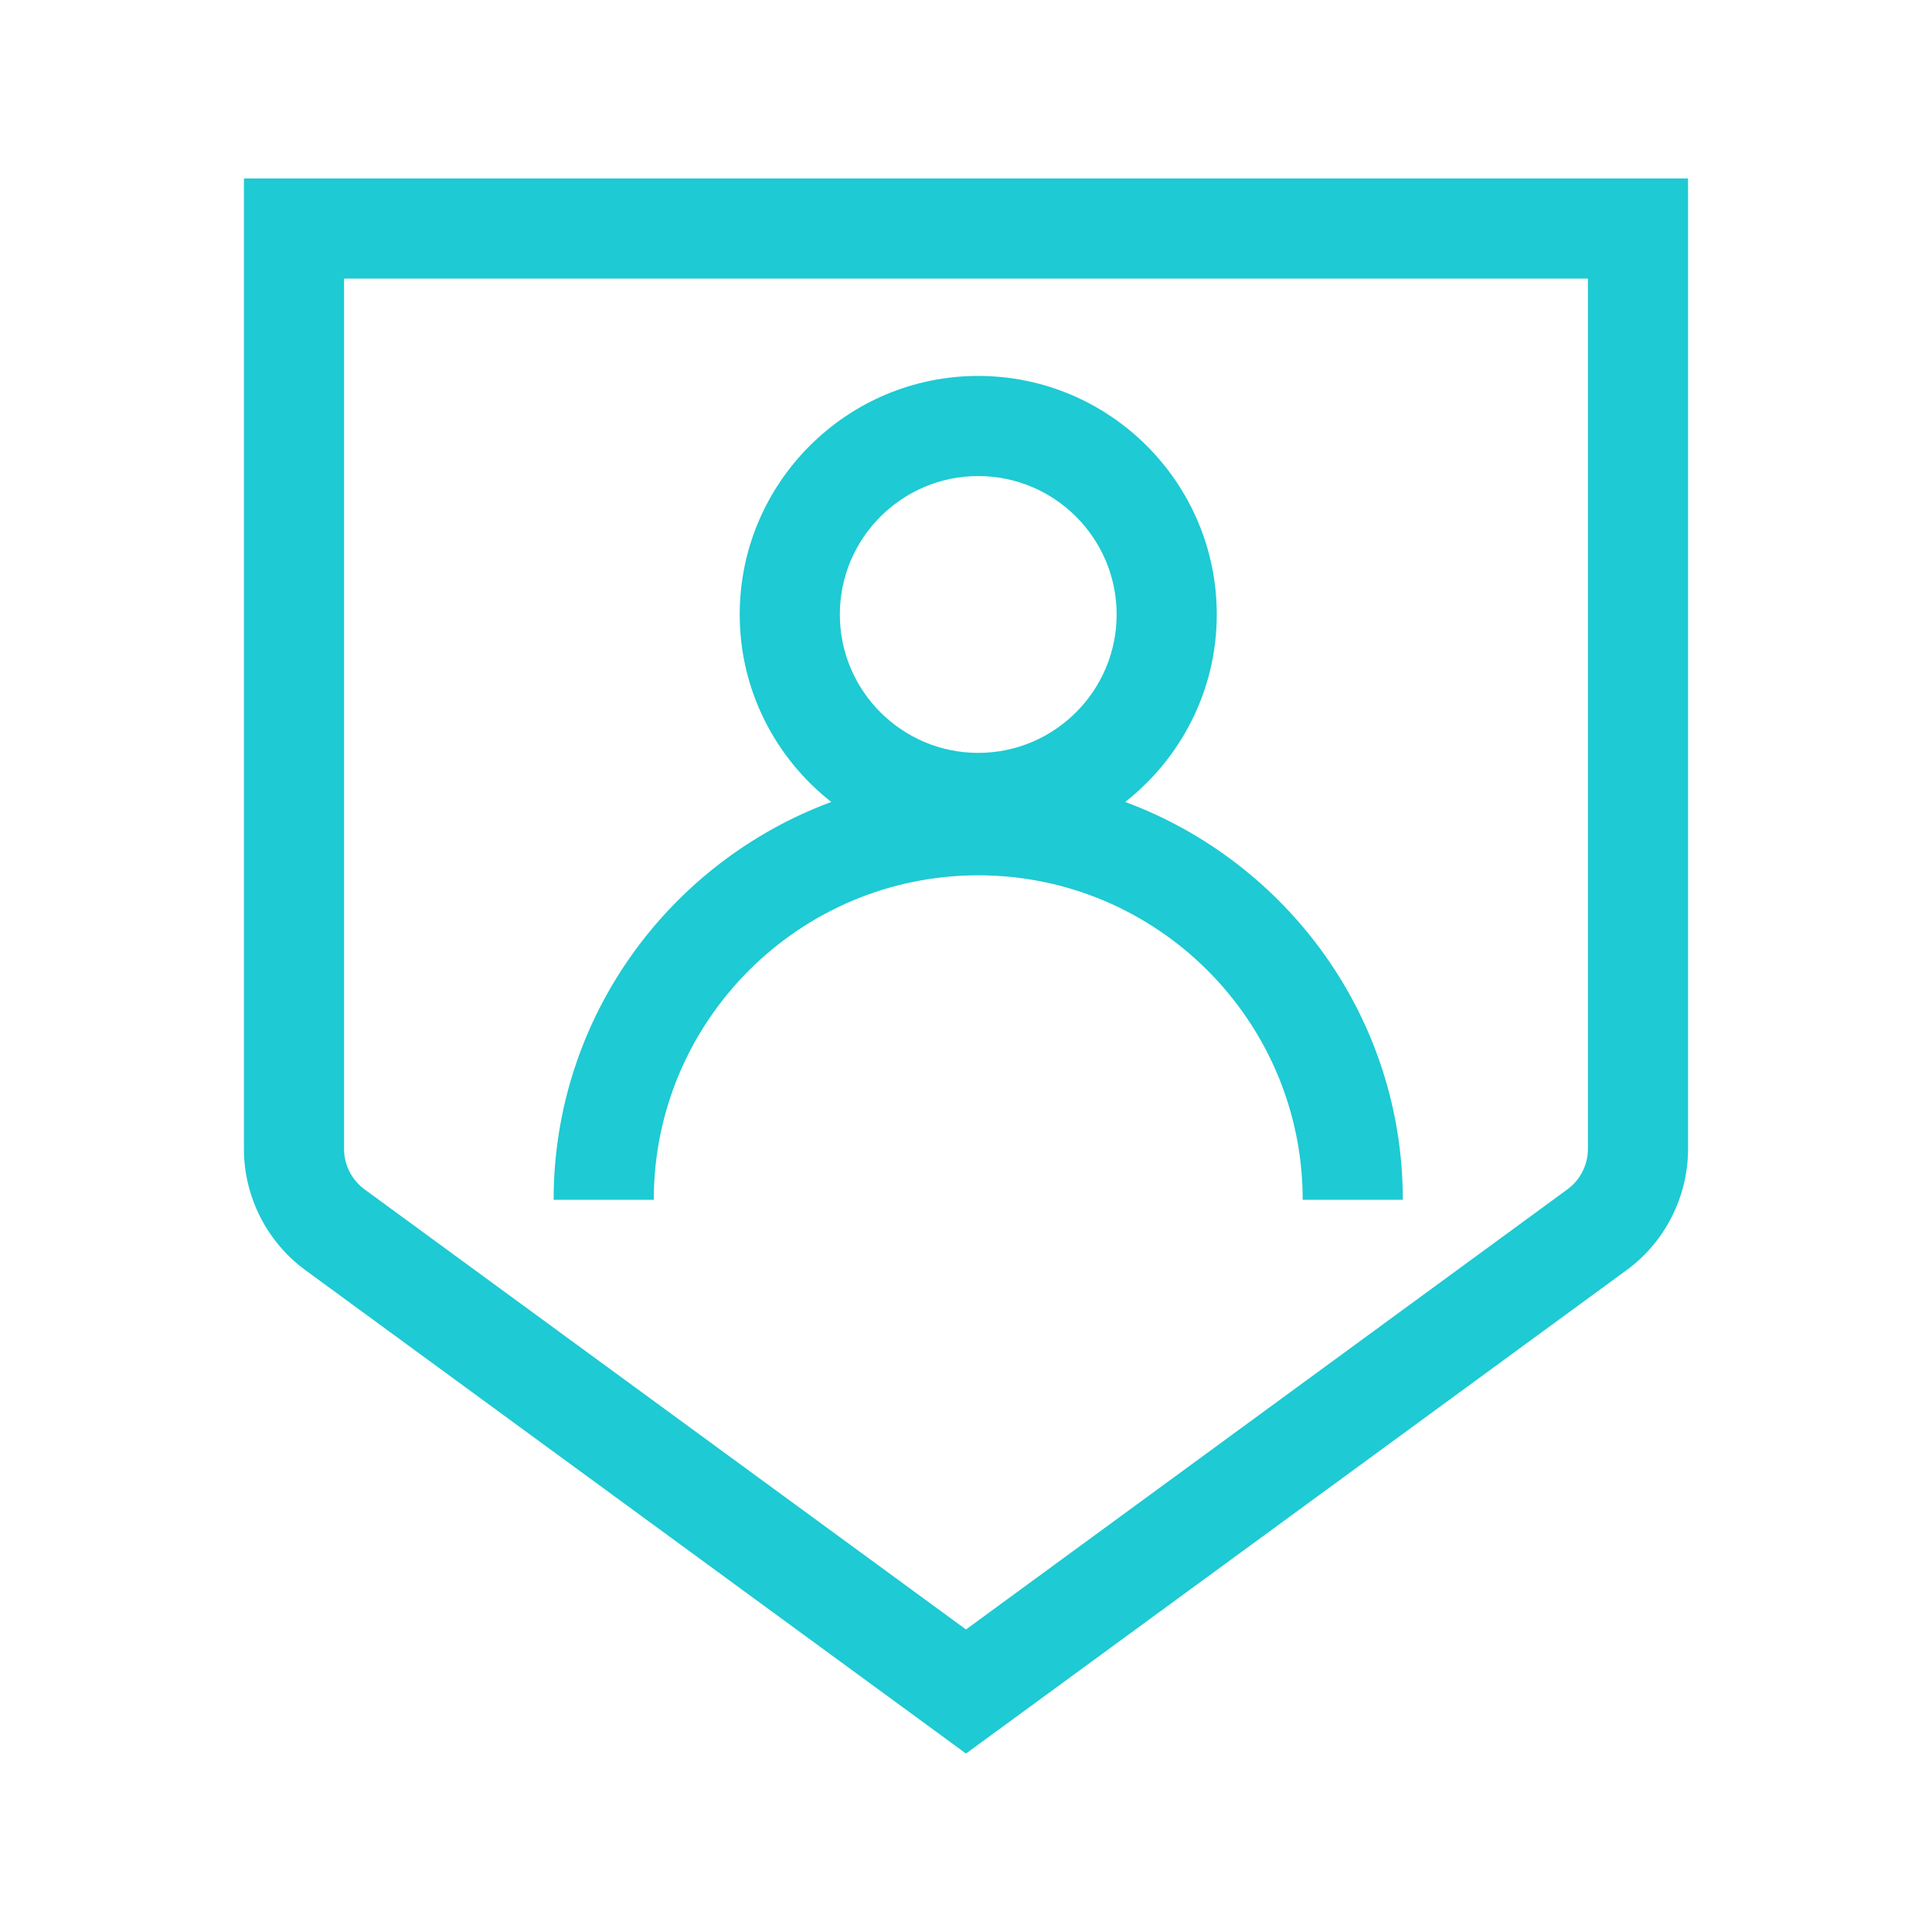
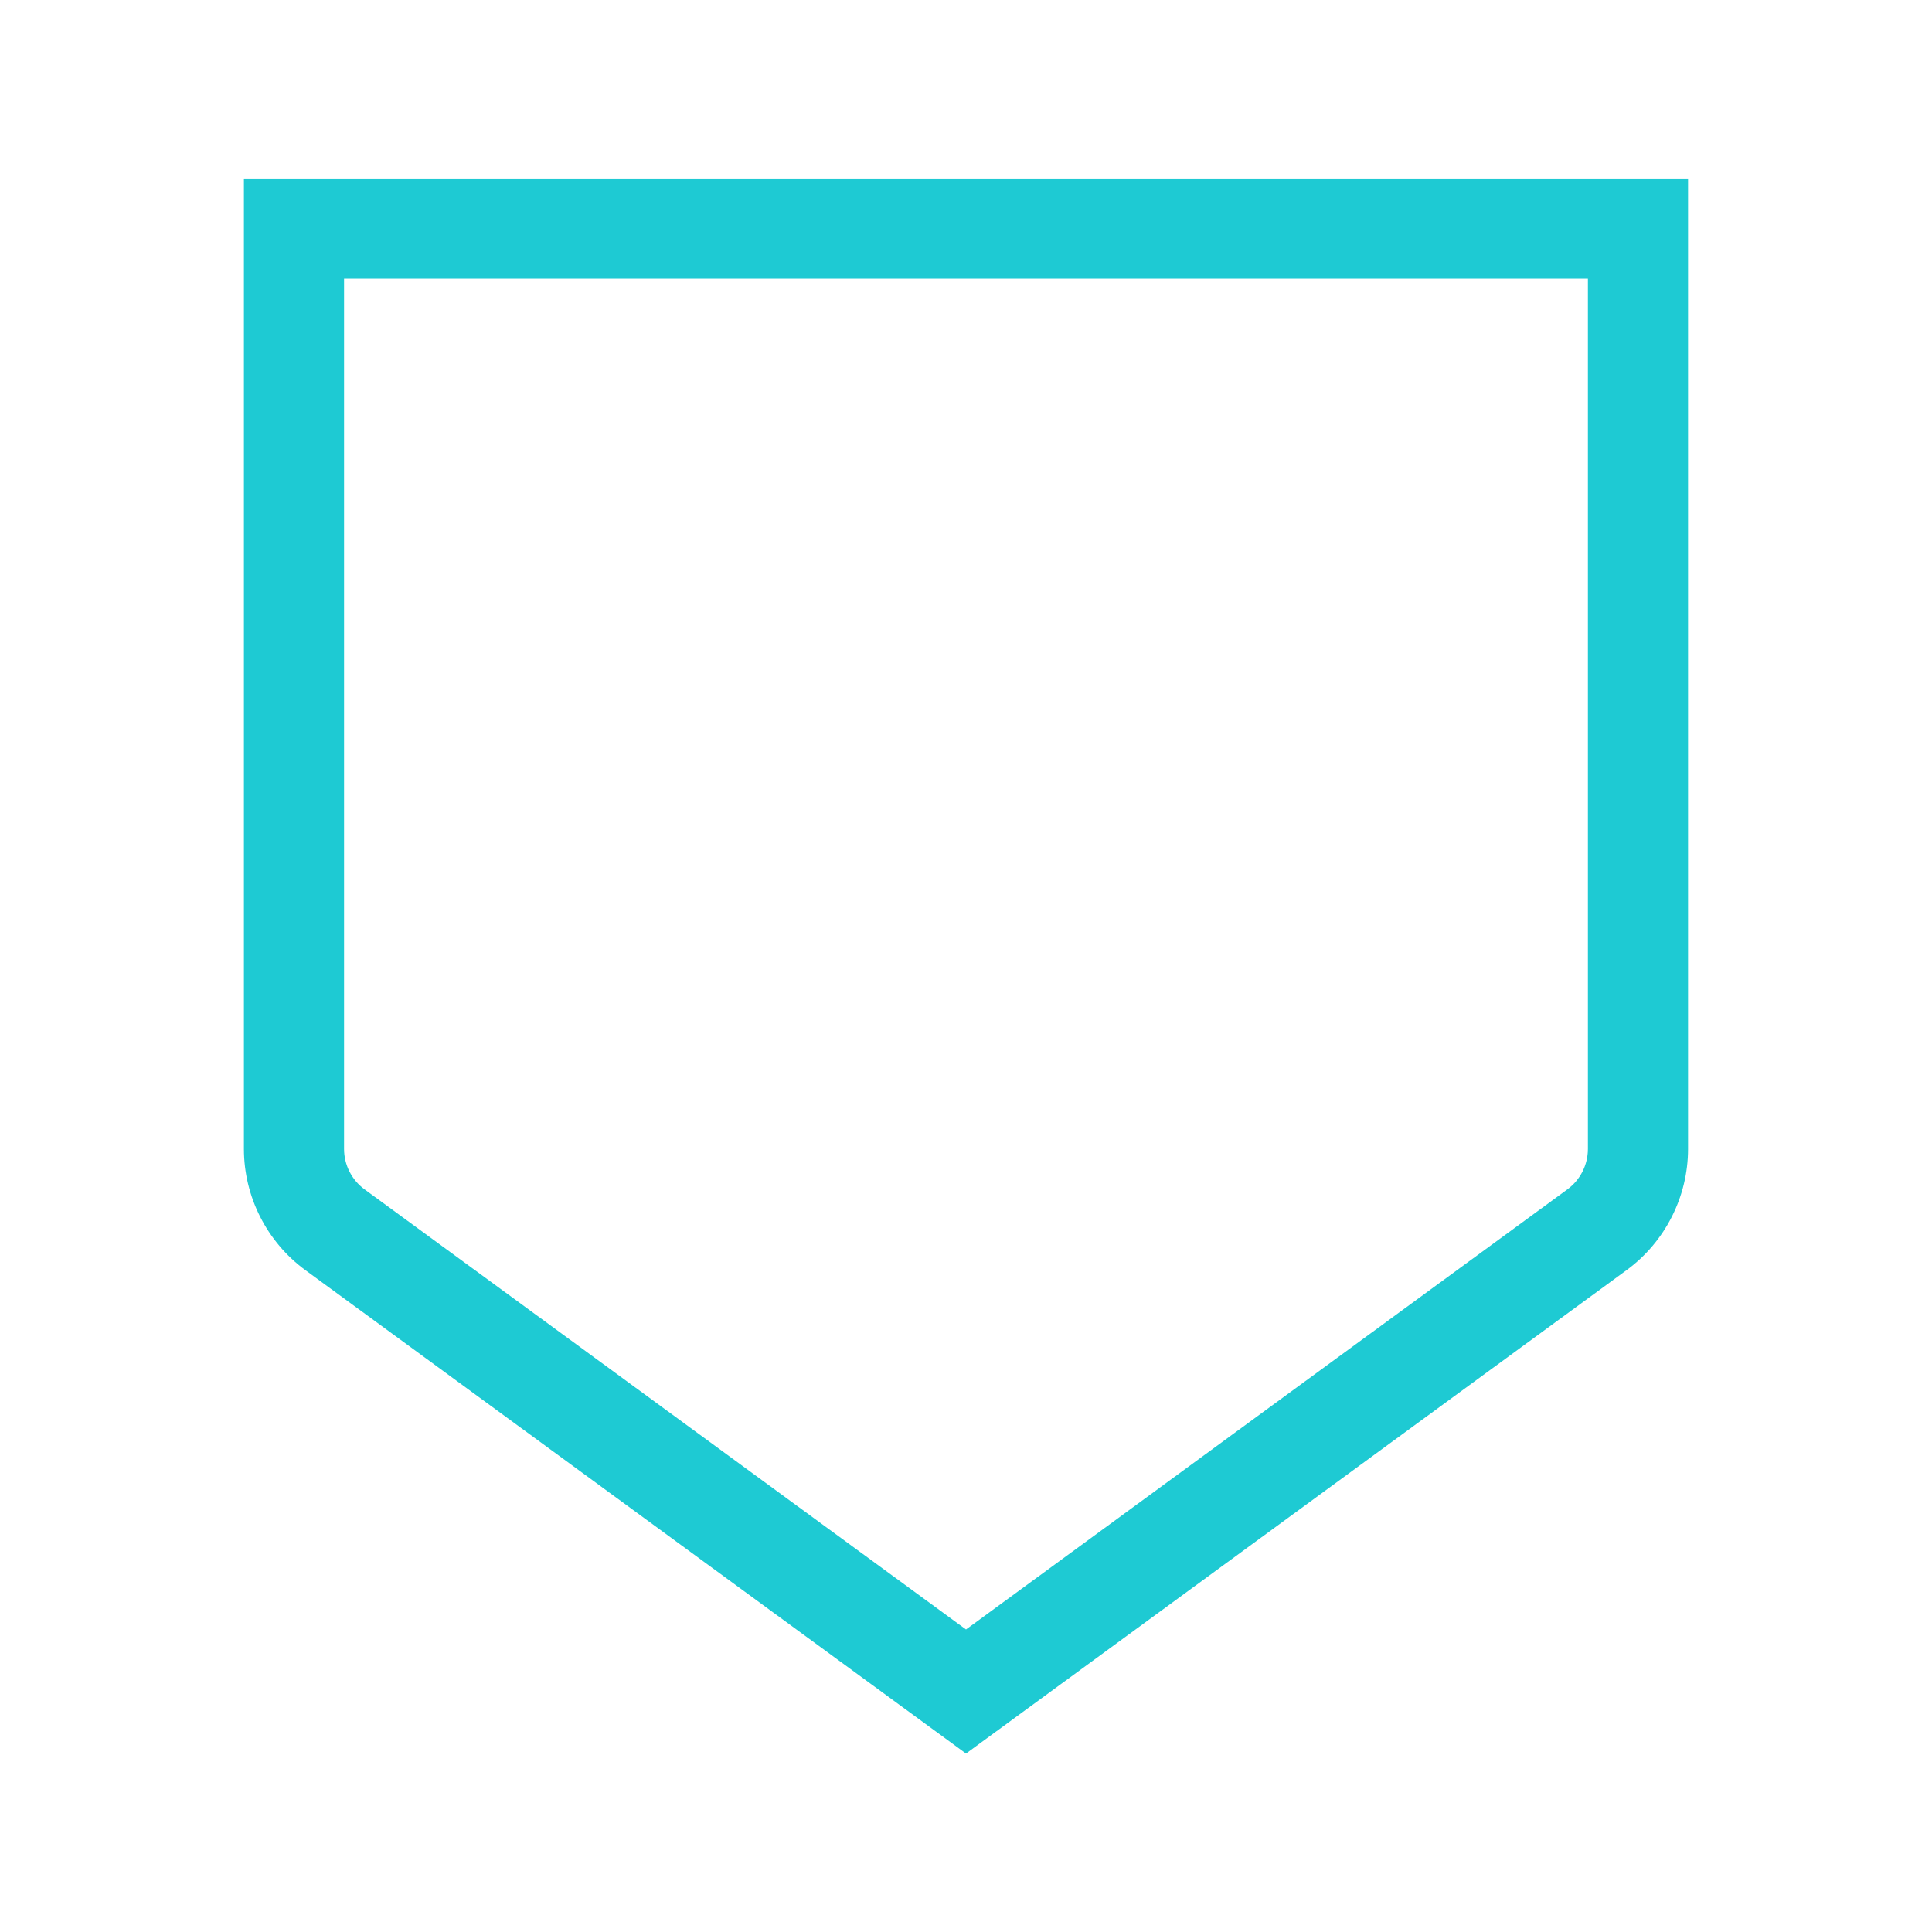
<svg xmlns="http://www.w3.org/2000/svg" width="100" height="100" viewBox="0 0 100 100" fill="none">
  <path d="M12.625 9.237V59.47C12.625 61.94 13.815 64.286 15.808 65.744L50 90.763L84.189 65.744C86.183 64.287 87.373 61.941 87.373 59.47V9.237H12.625ZM82.19 59.47C82.19 60.294 81.793 61.075 81.129 61.561L50 84.341L18.869 61.561C18.205 61.075 17.808 60.293 17.808 59.47V14.42H82.19V59.47Z" fill="#1ECAD3" />
-   <path d="M50.633 45.306C59.893 45.306 67.427 52.84 67.427 62.1H72.61C72.61 52.66 66.615 44.614 58.241 41.509C61.12 39.246 62.98 35.742 62.98 31.805C62.98 24.997 57.441 19.458 50.633 19.458C43.825 19.458 38.287 24.997 38.287 31.805C38.287 35.742 40.146 39.246 43.025 41.509C34.651 44.614 28.656 52.66 28.656 62.1H33.839C33.839 52.84 41.373 45.306 50.633 45.306ZM50.633 24.641C54.583 24.641 57.797 27.855 57.797 31.805C57.797 35.755 54.583 38.969 50.633 38.969C46.683 38.969 43.47 35.755 43.47 31.805C43.47 27.855 46.683 24.641 50.633 24.641Z" fill="#1ECAD3" />
</svg>